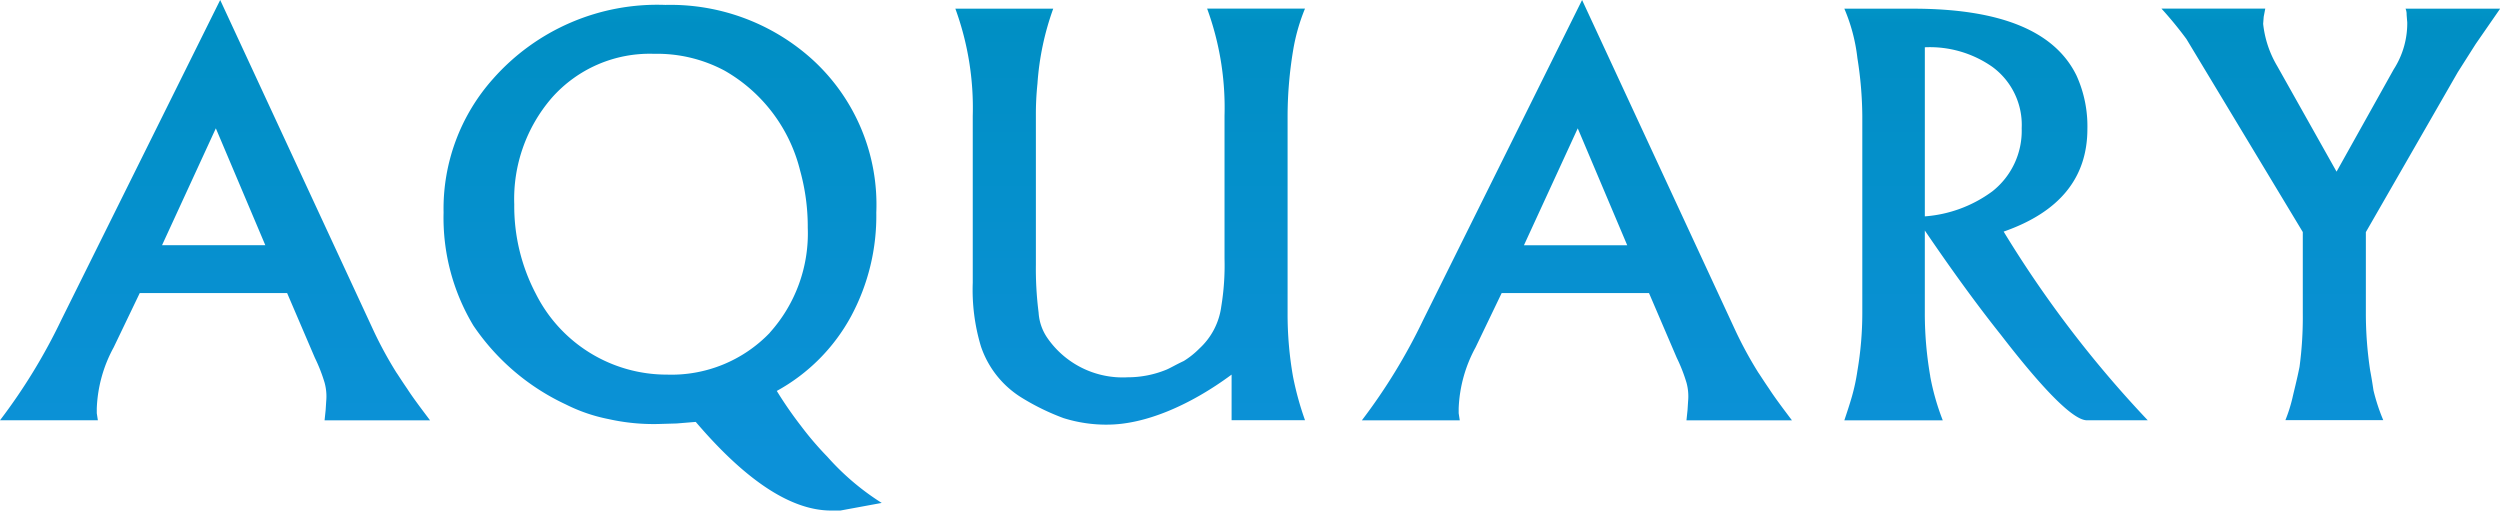
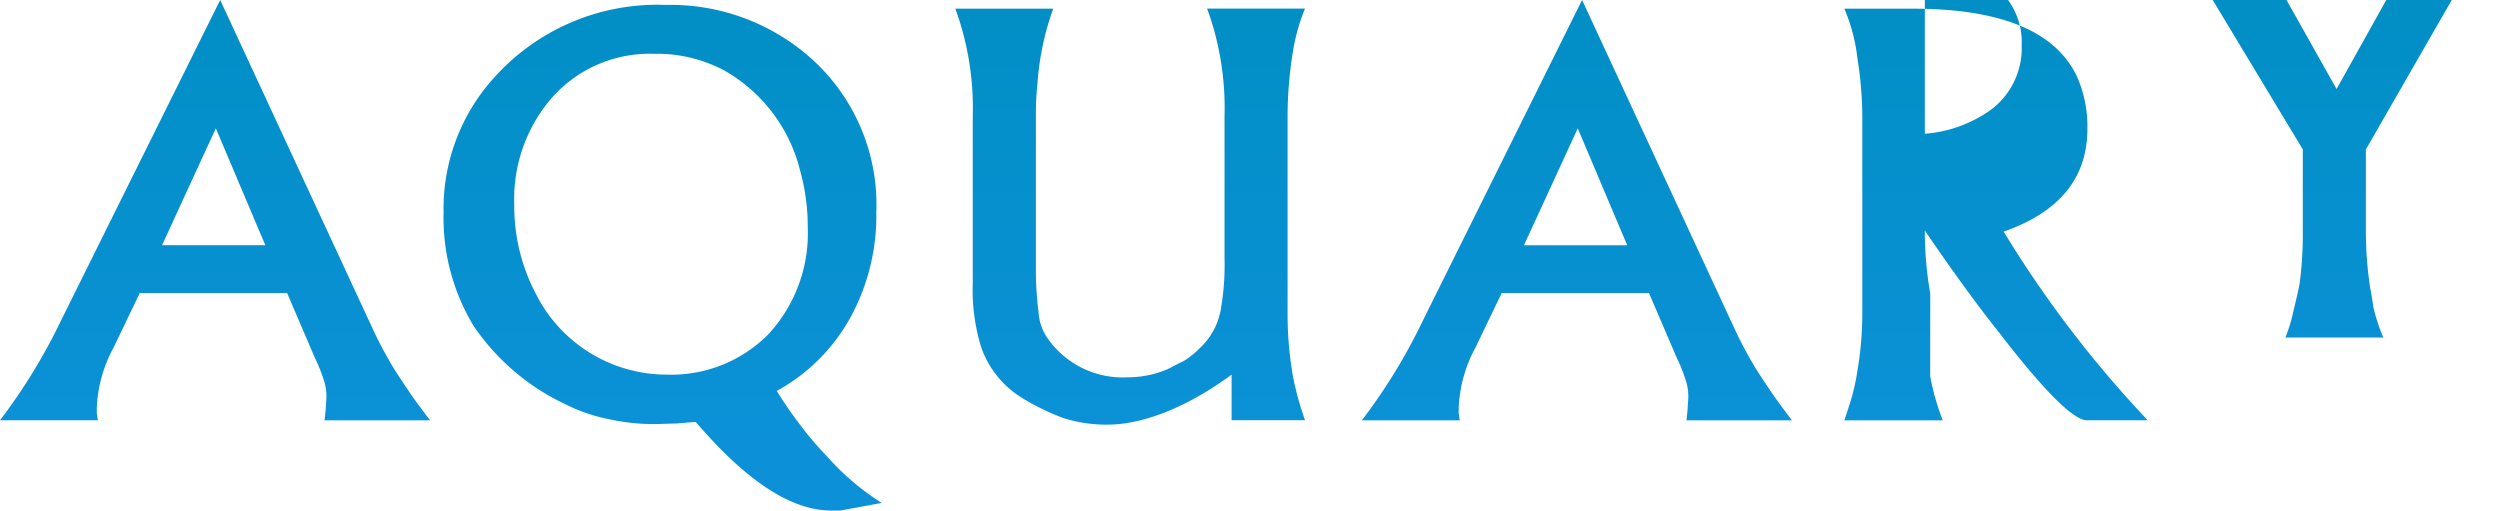
<svg xmlns="http://www.w3.org/2000/svg" width="159.249" height="32.521" viewBox="0 0 159.249 32.521">
  <defs>
    <style>.a{fill:url(#a);}</style>
    <linearGradient id="a" x1="0.5" x2="0.5" y2="1" gradientUnits="objectBoundingBox">
      <stop offset="0" stop-color="#0cd" />
      <stop offset="0.3" stop-color="#008fc4" />
      <stop offset="1" stop-color="#0c91d8" />
    </linearGradient>
  </defs>
-   <path class="a" d="M31.679,695.289a8.775,8.775,0,0,0-1.074,3.879v.312l.069.45H24.44a36.721,36.721,0,0,0,3.913-6.408l10.113-20.364,9.8,21.127a25.536,25.536,0,0,0,1.421,2.6c.1.138.312.484.693,1.038.31.485.8,1.143,1.454,2.009H45.115l.069-.658.035-.554a3.314,3.314,0,0,0-.1-1.178,10.444,10.444,0,0,0-.623-1.594l-1.766-4.121H33.341Zm9.662-6.51-3.152-7.447-3.428,7.447Zm34.138,11.533a20.233,20.233,0,0,0,1.662,1.939,16.13,16.13,0,0,0,3.464,2.943l-2.634.485h-.589c-2.527,0-5.4-1.869-8.623-5.646l-1.213.1-1.176.034a13.1,13.1,0,0,1-3.153-.311,10.594,10.594,0,0,1-2.735-.936,14.508,14.508,0,0,1-5.886-5.02,13.323,13.323,0,0,1-1.9-7.2,12.418,12.418,0,0,1,3.151-8.519,13.951,13.951,0,0,1,10.979-4.71,13.473,13.473,0,0,1,9.386,3.5A12.5,12.5,0,0,1,80.26,686.7a13.5,13.5,0,0,1-1.594,6.581,11.877,11.877,0,0,1-4.745,4.779,25.434,25.434,0,0,0,1.558,2.252m-2.009-5.957a9.453,9.453,0,0,0,2.424-6.685,13.384,13.384,0,0,0-.484-3.636A10.12,10.12,0,0,0,70.6,677.66a9.117,9.117,0,0,0-4.5-1.074,8.321,8.321,0,0,0-6.512,2.806,9.854,9.854,0,0,0-2.39,6.789,12,12,0,0,0,1.386,5.714,9.333,9.333,0,0,0,8.347,5.126,8.682,8.682,0,0,0,6.546-2.666m21.516,5.853a9.121,9.121,0,0,1-2.805-.416,14.9,14.9,0,0,1-2.633-1.281,6.133,6.133,0,0,1-2.631-3.291,12.475,12.475,0,0,1-.52-4.052V680.534a18.4,18.4,0,0,0-1.108-6.823h6.234a17.563,17.563,0,0,0-1.005,4.779,18.84,18.84,0,0,0-.1,2.043v9.49a22.125,22.125,0,0,0,.174,3.047,3.189,3.189,0,0,0,.519,1.559,5.832,5.832,0,0,0,5.163,2.562,6.475,6.475,0,0,0,2.458-.485c.243-.1.589-.311,1.109-.554a5.356,5.356,0,0,0,1-.8,4.41,4.41,0,0,0,1.386-2.667,16.128,16.128,0,0,0,.208-3.047v-9.11a18.376,18.376,0,0,0-1.109-6.823h6.235a12.241,12.241,0,0,0-.763,2.7,25.818,25.818,0,0,0-.346,4.121v12.573a22.929,22.929,0,0,0,.346,4.052,19.462,19.462,0,0,0,.763,2.772h-4.676V697.02c-2.666,1.975-5.541,3.186-7.9,3.186Zm23.438-4.918a8.782,8.782,0,0,0-1.074,3.879v.312l.069.45h-6.234a36.691,36.691,0,0,0,3.913-6.409l10.113-20.364,9.8,21.127a25.609,25.609,0,0,0,1.421,2.6c.1.138.312.484.693,1.038.311.485.8,1.143,1.454,2.009h-6.719l.069-.658.035-.554a3.319,3.319,0,0,0-.1-1.178,10.408,10.408,0,0,0-.623-1.594l-1.767-4.121h-9.386Zm9.662-6.51-3.151-7.447-3.427,7.447Zm19.3,8.346a15.342,15.342,0,0,0,.8,2.805h-6.269c.174-.52.347-1.039.485-1.524a12.592,12.592,0,0,0,.347-1.628,21.876,21.876,0,0,0,.312-3.671V680.534a24.206,24.206,0,0,0-.312-3.671,11.18,11.18,0,0,0-.832-3.152h4.364c5.576,0,9.039,1.42,10.425,4.26a7.8,7.8,0,0,1,.693,3.394c0,3.116-1.767,5.3-5.334,6.546a71.5,71.5,0,0,0,9.178,12.018h-3.879c-.831,0-2.666-1.8-5.472-5.438-1.628-2.042-3.221-4.259-4.849-6.65v5.264a23.248,23.248,0,0,0,.347,4.019m-.346-10.183a8.28,8.28,0,0,0,4.3-1.594,4.91,4.91,0,0,0,1.87-4.018,4.584,4.584,0,0,0-1.87-3.913,6.943,6.943,0,0,0-4.3-1.246Zm30.725-12.4-.035-.45a.913.913,0,0,0-.069-.381h6.027l-1.559,2.252-1.143,1.8-5.853,10.182v5.161a24.245,24.245,0,0,0,.278,3.671q.1.519.207,1.246a12.212,12.212,0,0,0,.624,1.9h-6.234a9.782,9.782,0,0,0,.45-1.42c.1-.451.277-1.109.45-1.975a23.823,23.823,0,0,0,.208-3.428v-5.16l-7.412-12.295a24.1,24.1,0,0,0-1.593-1.94h6.615l-.1.52-.035.45a6.631,6.631,0,0,0,.9,2.7l3.776,6.718,3.637-6.51a5.431,5.431,0,0,0,.865-3.049" transform="translate(-24.44 -673.158)" />
+   <path class="a" d="M31.679,695.289a8.775,8.775,0,0,0-1.074,3.879v.312l.069.45H24.44a36.721,36.721,0,0,0,3.913-6.408l10.113-20.364,9.8,21.127a25.536,25.536,0,0,0,1.421,2.6c.1.138.312.484.693,1.038.31.485.8,1.143,1.454,2.009H45.115l.069-.658.035-.554a3.314,3.314,0,0,0-.1-1.178,10.444,10.444,0,0,0-.623-1.594l-1.766-4.121H33.341Zm9.662-6.51-3.152-7.447-3.428,7.447Zm34.138,11.533a20.233,20.233,0,0,0,1.662,1.939,16.13,16.13,0,0,0,3.464,2.943l-2.634.485h-.589c-2.527,0-5.4-1.869-8.623-5.646l-1.213.1-1.176.034a13.1,13.1,0,0,1-3.153-.311,10.594,10.594,0,0,1-2.735-.936,14.508,14.508,0,0,1-5.886-5.02,13.323,13.323,0,0,1-1.9-7.2,12.418,12.418,0,0,1,3.151-8.519,13.951,13.951,0,0,1,10.979-4.71,13.473,13.473,0,0,1,9.386,3.5A12.5,12.5,0,0,1,80.26,686.7a13.5,13.5,0,0,1-1.594,6.581,11.877,11.877,0,0,1-4.745,4.779,25.434,25.434,0,0,0,1.558,2.252m-2.009-5.957a9.453,9.453,0,0,0,2.424-6.685,13.384,13.384,0,0,0-.484-3.636A10.12,10.12,0,0,0,70.6,677.66a9.117,9.117,0,0,0-4.5-1.074,8.321,8.321,0,0,0-6.512,2.806,9.854,9.854,0,0,0-2.39,6.789,12,12,0,0,0,1.386,5.714,9.333,9.333,0,0,0,8.347,5.126,8.682,8.682,0,0,0,6.546-2.666m21.516,5.853a9.121,9.121,0,0,1-2.805-.416,14.9,14.9,0,0,1-2.633-1.281,6.133,6.133,0,0,1-2.631-3.291,12.475,12.475,0,0,1-.52-4.052V680.534a18.4,18.4,0,0,0-1.108-6.823h6.234a17.563,17.563,0,0,0-1.005,4.779,18.84,18.84,0,0,0-.1,2.043v9.49a22.125,22.125,0,0,0,.174,3.047,3.189,3.189,0,0,0,.519,1.559,5.832,5.832,0,0,0,5.163,2.562,6.475,6.475,0,0,0,2.458-.485c.243-.1.589-.311,1.109-.554a5.356,5.356,0,0,0,1-.8,4.41,4.41,0,0,0,1.386-2.667,16.128,16.128,0,0,0,.208-3.047v-9.11a18.376,18.376,0,0,0-1.109-6.823h6.235a12.241,12.241,0,0,0-.763,2.7,25.818,25.818,0,0,0-.346,4.121v12.573a22.929,22.929,0,0,0,.346,4.052,19.462,19.462,0,0,0,.763,2.772h-4.676V697.02c-2.666,1.975-5.541,3.186-7.9,3.186Zm23.438-4.918a8.782,8.782,0,0,0-1.074,3.879v.312l.069.45h-6.234a36.691,36.691,0,0,0,3.913-6.409l10.113-20.364,9.8,21.127a25.609,25.609,0,0,0,1.421,2.6c.1.138.312.484.693,1.038.311.485.8,1.143,1.454,2.009h-6.719l.069-.658.035-.554a3.319,3.319,0,0,0-.1-1.178,10.408,10.408,0,0,0-.623-1.594l-1.767-4.121h-9.386Zm9.662-6.51-3.151-7.447-3.427,7.447Zm19.3,8.346a15.342,15.342,0,0,0,.8,2.805h-6.269c.174-.52.347-1.039.485-1.524a12.592,12.592,0,0,0,.347-1.628,21.876,21.876,0,0,0,.312-3.671V680.534a24.206,24.206,0,0,0-.312-3.671,11.18,11.18,0,0,0-.832-3.152h4.364c5.576,0,9.039,1.42,10.425,4.26a7.8,7.8,0,0,1,.693,3.394c0,3.116-1.767,5.3-5.334,6.546a71.5,71.5,0,0,0,9.178,12.018h-3.879c-.831,0-2.666-1.8-5.472-5.438-1.628-2.042-3.221-4.259-4.849-6.65a23.248,23.248,0,0,0,.347,4.019m-.346-10.183a8.28,8.28,0,0,0,4.3-1.594,4.91,4.91,0,0,0,1.87-4.018,4.584,4.584,0,0,0-1.87-3.913,6.943,6.943,0,0,0-4.3-1.246Zm30.725-12.4-.035-.45a.913.913,0,0,0-.069-.381h6.027l-1.559,2.252-1.143,1.8-5.853,10.182v5.161a24.245,24.245,0,0,0,.278,3.671q.1.519.207,1.246a12.212,12.212,0,0,0,.624,1.9h-6.234a9.782,9.782,0,0,0,.45-1.42c.1-.451.277-1.109.45-1.975a23.823,23.823,0,0,0,.208-3.428v-5.16l-7.412-12.295a24.1,24.1,0,0,0-1.593-1.94h6.615l-.1.52-.035.45a6.631,6.631,0,0,0,.9,2.7l3.776,6.718,3.637-6.51a5.431,5.431,0,0,0,.865-3.049" transform="translate(-24.44 -673.158)" />
</svg>